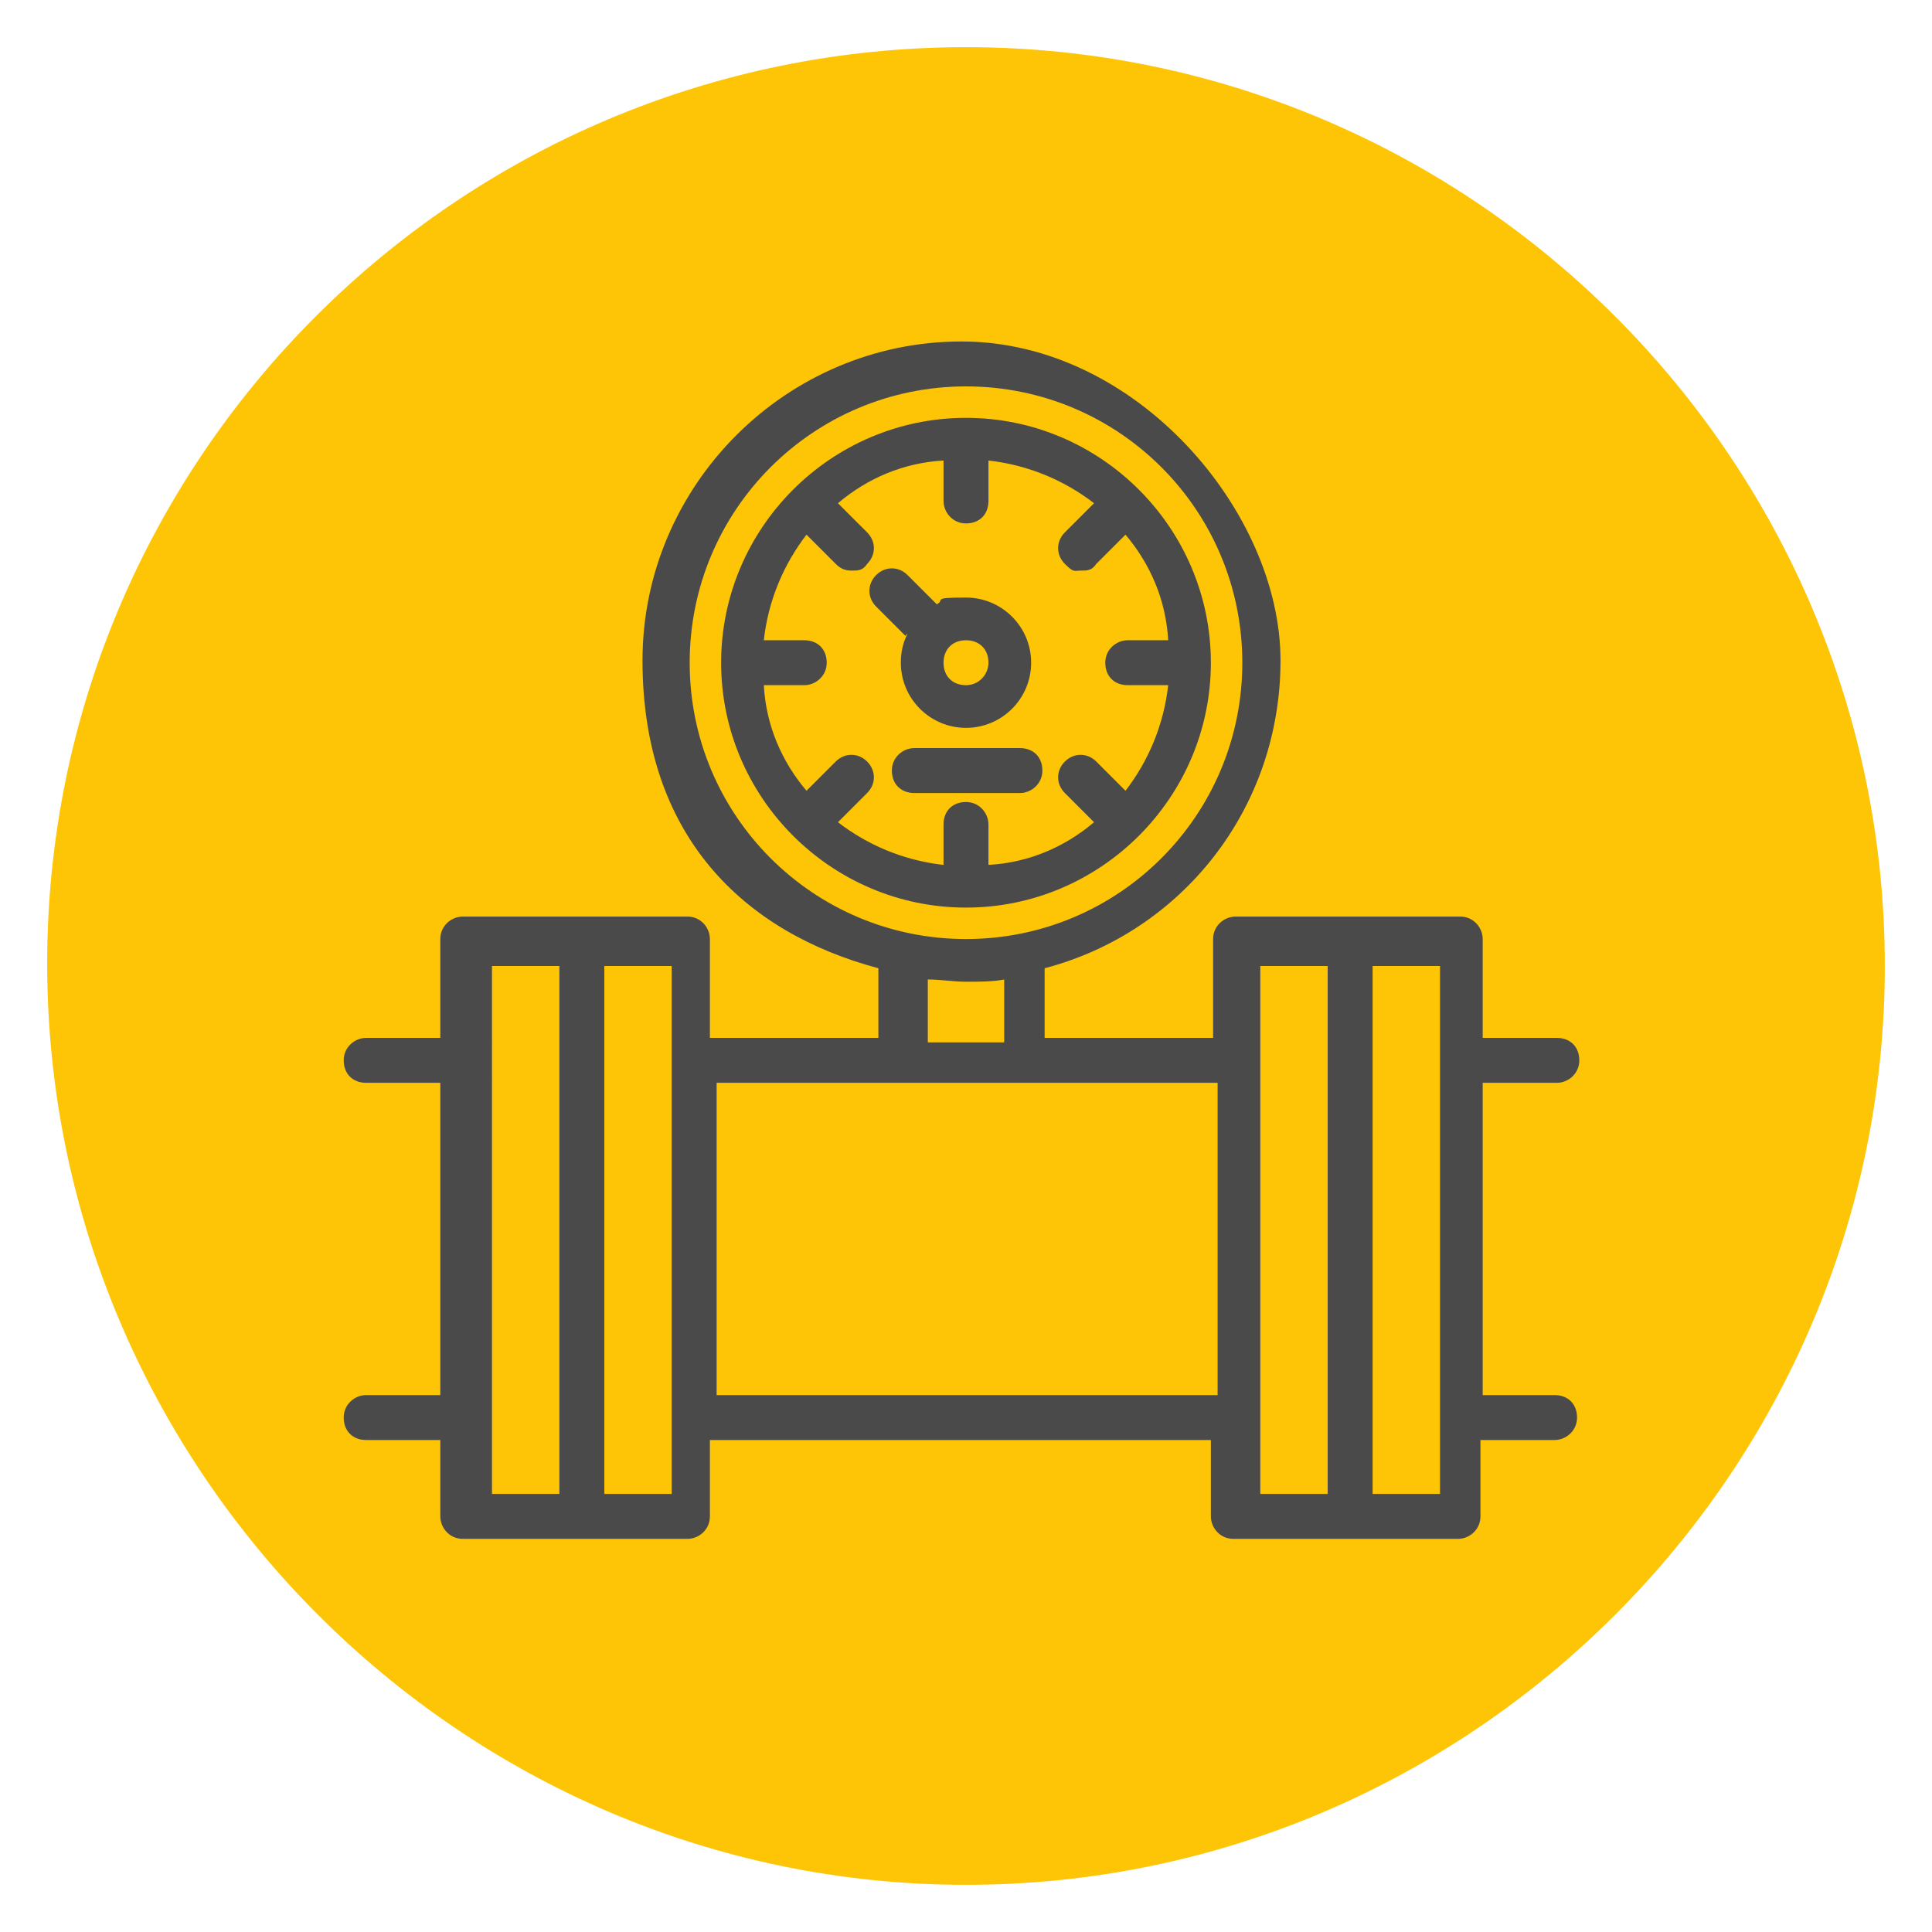
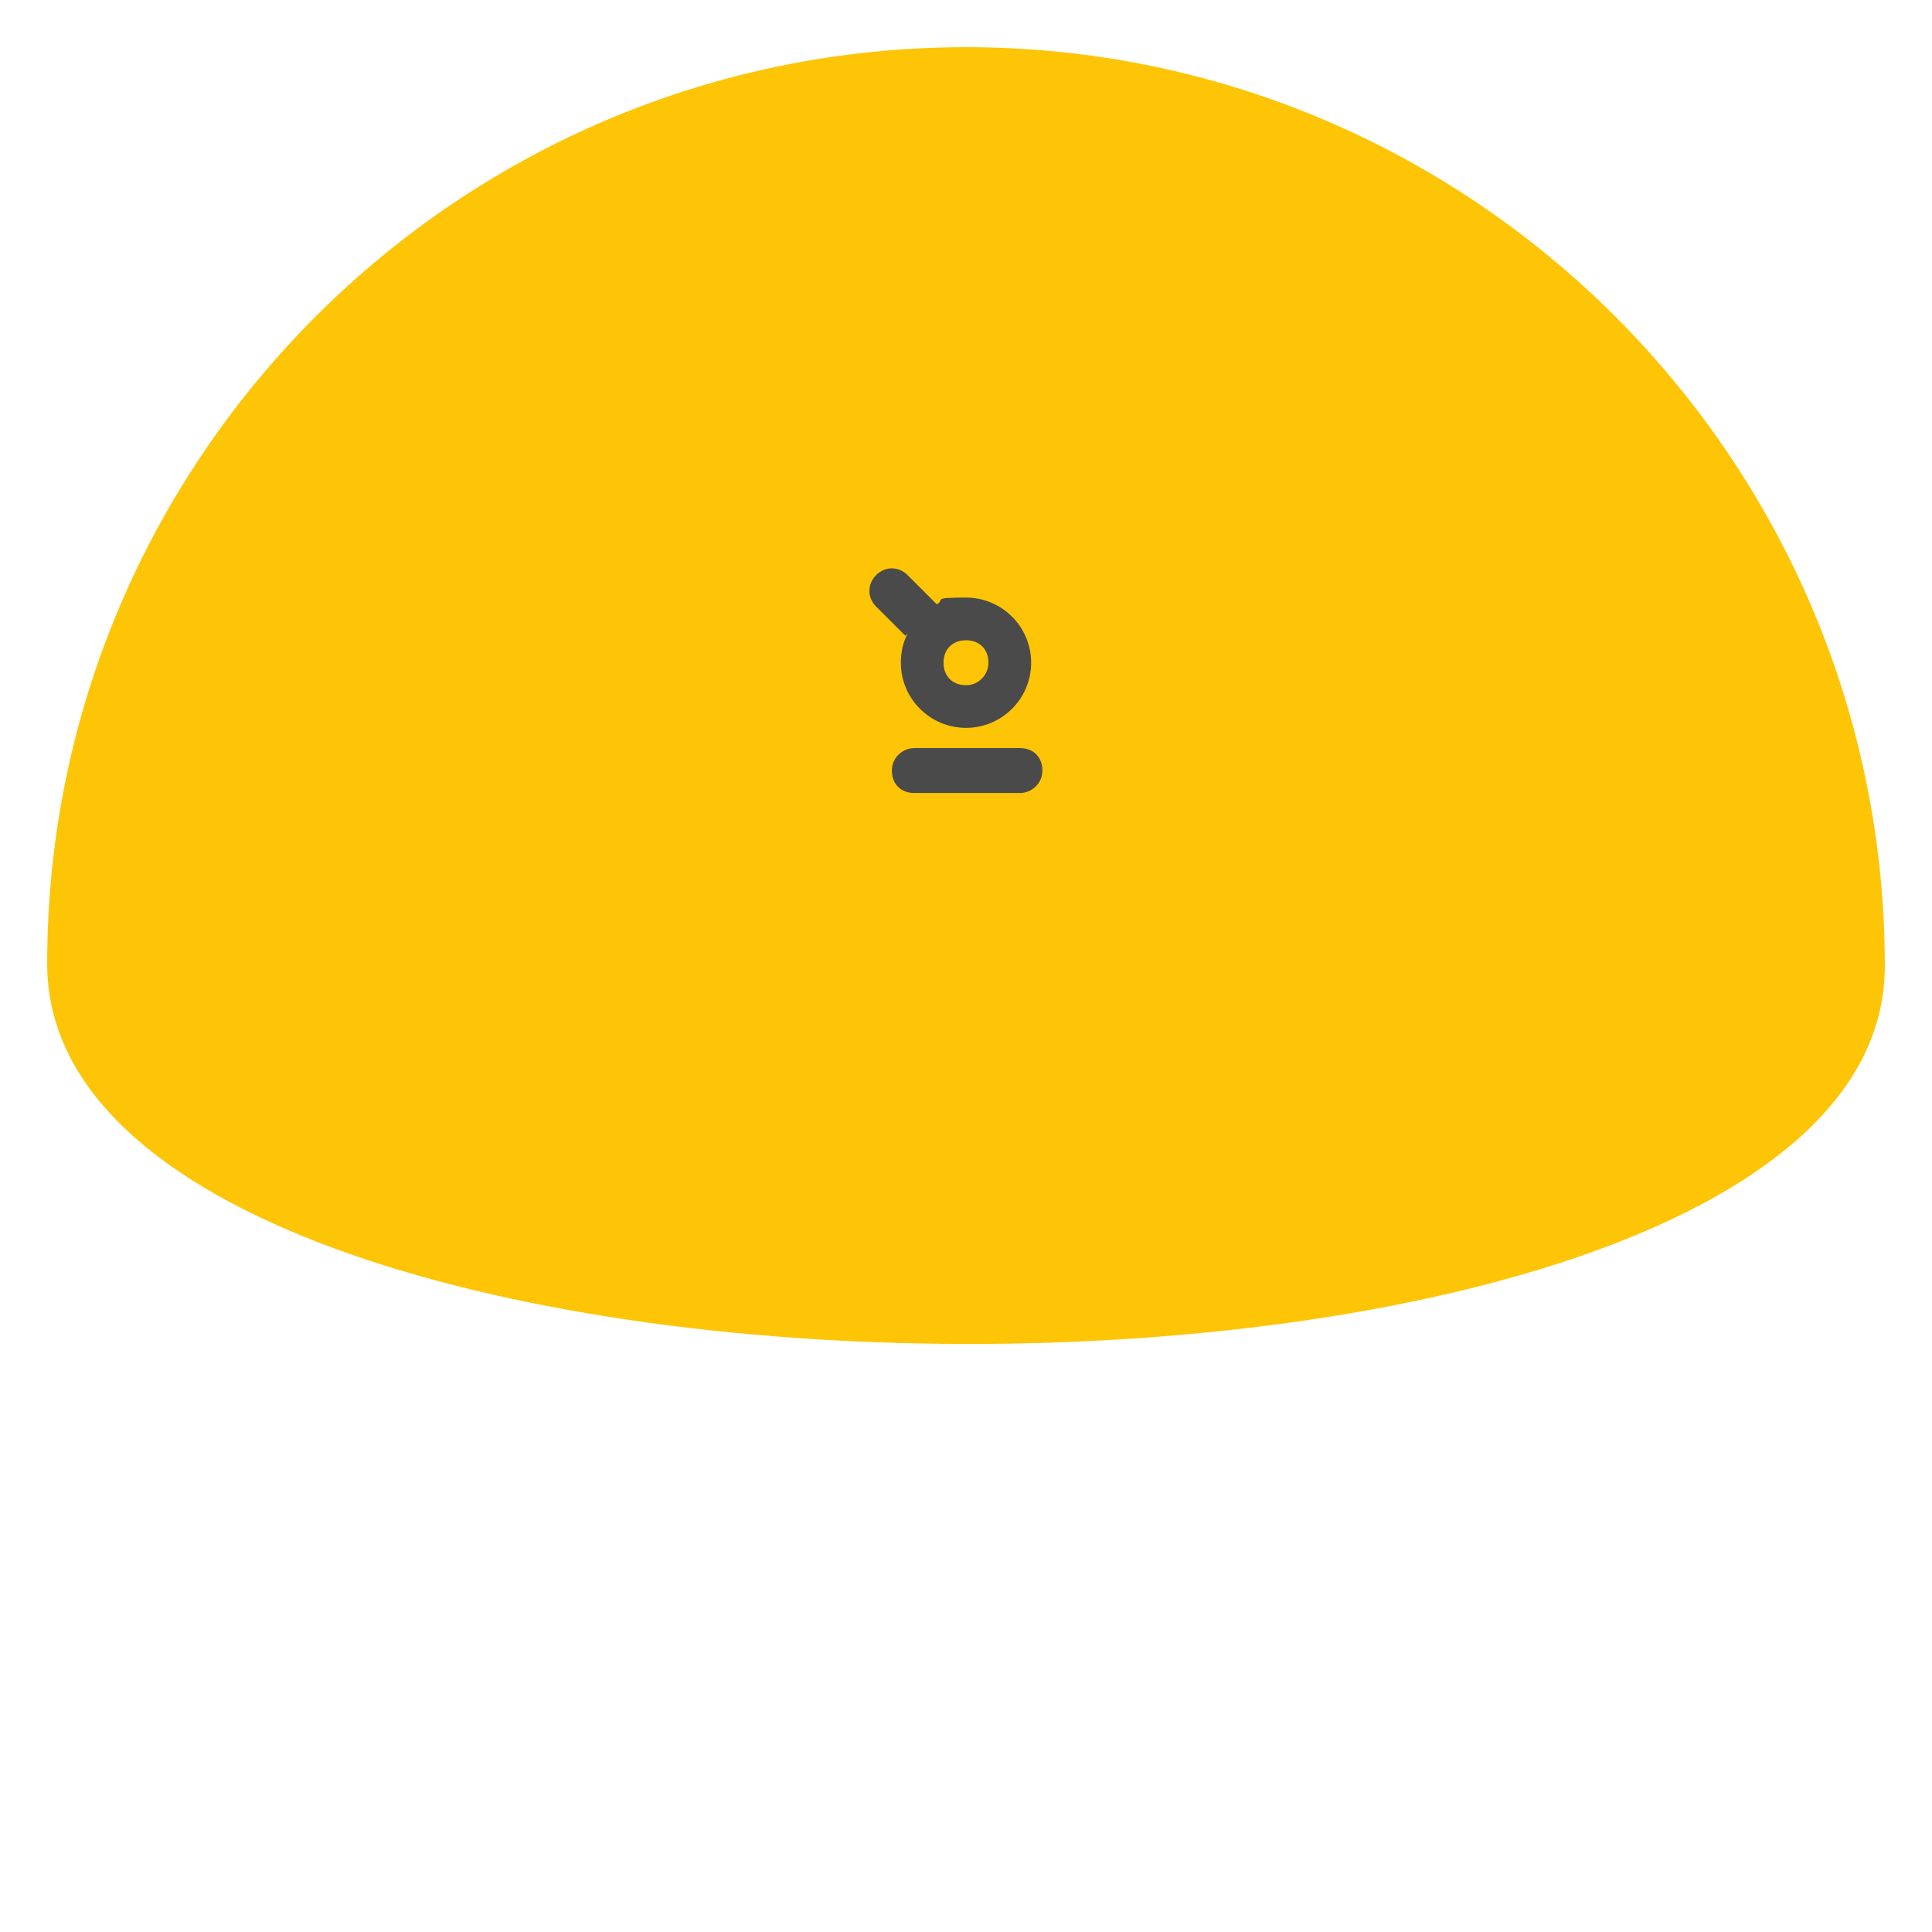
<svg xmlns="http://www.w3.org/2000/svg" data-name="Icons" width="86" height="86" viewBox="0 0 86 86">
-   <path d="M43 2.1C20.4 2.1 2.1 20.4 2.1 42.9s18.4 41 40.9 41S83.9 65.5 83.9 43 65.6 2.1 43 2.1z" fill="#fdc506" />
-   <path d="M43 85.7C19.4 85.7.2 66.5.2 42.9S19.4.3 43 .3 85.8 19.5 85.8 43 66.6 85.8 43 85.8zm0-83.6C20.4 2.1 2.1 20.4 2.1 42.9s18.4 41 40.9 41S83.9 65.5 83.9 43 65.6 2.1 43 2.1z" fill="none" />
+   <path d="M43 2.1C20.4 2.1 2.1 20.4 2.1 42.9S83.9 65.5 83.9 43 65.6 2.1 43 2.1z" fill="#fdc506" />
  <g fill="#4b4a4a">
-     <path d="M30.7 29.5c0-6.8 5.5-12.3 12.3-12.3s12.3 5.5 12.3 12.3S49.8 41.8 43 41.8s-12.3-5.5-12.3-12.3zm38.6 32.6H66V48.2h3.3c.5 0 1-.4 1-1s-.4-1-1-1H66v-4.4c0-.5-.4-1-1-1H55c-.5 0-1 .4-1 1v4.4h-7.5v-3.1C52.6 41.5 57 36 57 29.4s-6.4-14.2-14.2-14.2-14.2 6.4-14.2 14.2 4.5 12.1 10.5 13.7v3.1h-7.5v-4.4c0-.5-.4-1-1-1h-10c-.5 0-1 .4-1 1v4.4h-3.3c-.5 0-1 .4-1 1s.4 1 1 1h3.3v13.9h-3.3c-.5 0-1 .4-1 1s.4 1 1 1h3.3v3.4c0 .5.4 1 1 1h10c.5 0 1-.4 1-1v-3.4h22.3v3.4c0 .5.4 1 1 1h10c.5 0 1-.4 1-1v-3.4h3.3c.5 0 1-.4 1-1s-.4-1-1-1zm-28-18.5c.6 0 1.1.1 1.7.1s1.2 0 1.7-.1v2.8h-3.4v-2.8zM24.9 66.5h-3V43h3v23.5zm5 0h-3V43h3v23.5zm2-4.4V48.2h22.3v13.9H31.9zm27.2 4.4h-3V43h3v23.5zm5 0h-3V43h3v23.5z" />
-     <path d="M53.9 29.5c0-6-4.9-10.9-10.9-10.9s-10.9 4.9-10.9 10.9S37 40.4 43 40.4s10.9-4.9 10.9-10.9zm-15.3 4.4c-.4-.4-1-.4-1.4 0l-1.3 1.3c-1.1-1.3-1.8-2.9-1.9-4.7h1.8c.5 0 1-.4 1-1s-.4-1-1-1H34c.2-1.8.9-3.4 1.9-4.7l1.3 1.3c.2.2.4.3.7.3s.5 0 .7-.3c.4-.4.4-1 0-1.4l-1.3-1.3c1.3-1.1 2.9-1.8 4.7-1.9v1.8c0 .5.4 1 1 1s1-.4 1-1v-1.8c1.8.2 3.4.9 4.7 1.9l-1.3 1.3c-.4.4-.4 1 0 1.4s.4.3.7.3.5 0 .7-.3l1.3-1.3c1.1 1.3 1.8 2.9 1.9 4.7h-1.8c-.5 0-1 .4-1 1s.4 1 1 1H52c-.2 1.8-.9 3.4-1.9 4.7l-1.3-1.3c-.4-.4-1-.4-1.4 0s-.4 1 0 1.4l1.3 1.3c-1.3 1.1-2.9 1.8-4.7 1.9v-1.8c0-.5-.4-1-1-1s-1 .4-1 1v1.8c-1.8-.2-3.4-.9-4.7-1.9l1.3-1.3c.4-.4.4-1 0-1.4z" />
    <path d="M40.7 33.3c-.5 0-1 .4-1 1s.4 1 1 1h4.7c.5 0 1-.4 1-1s-.4-1-1-1h-4.7zM40.4 28.2c-.2.4-.3.8-.3 1.3 0 1.6 1.3 2.9 2.9 2.9s2.9-1.3 2.9-2.9-1.3-2.9-2.9-2.9-.9.1-1.3.3l-1.3-1.3c-.4-.4-1-.4-1.4 0s-.4 1 0 1.4l1.3 1.3zm3.6 1.3c0 .5-.4 1-1 1s-1-.4-1-1 .4-1 1-1 1 .4 1 1z" />
  </g>
</svg>